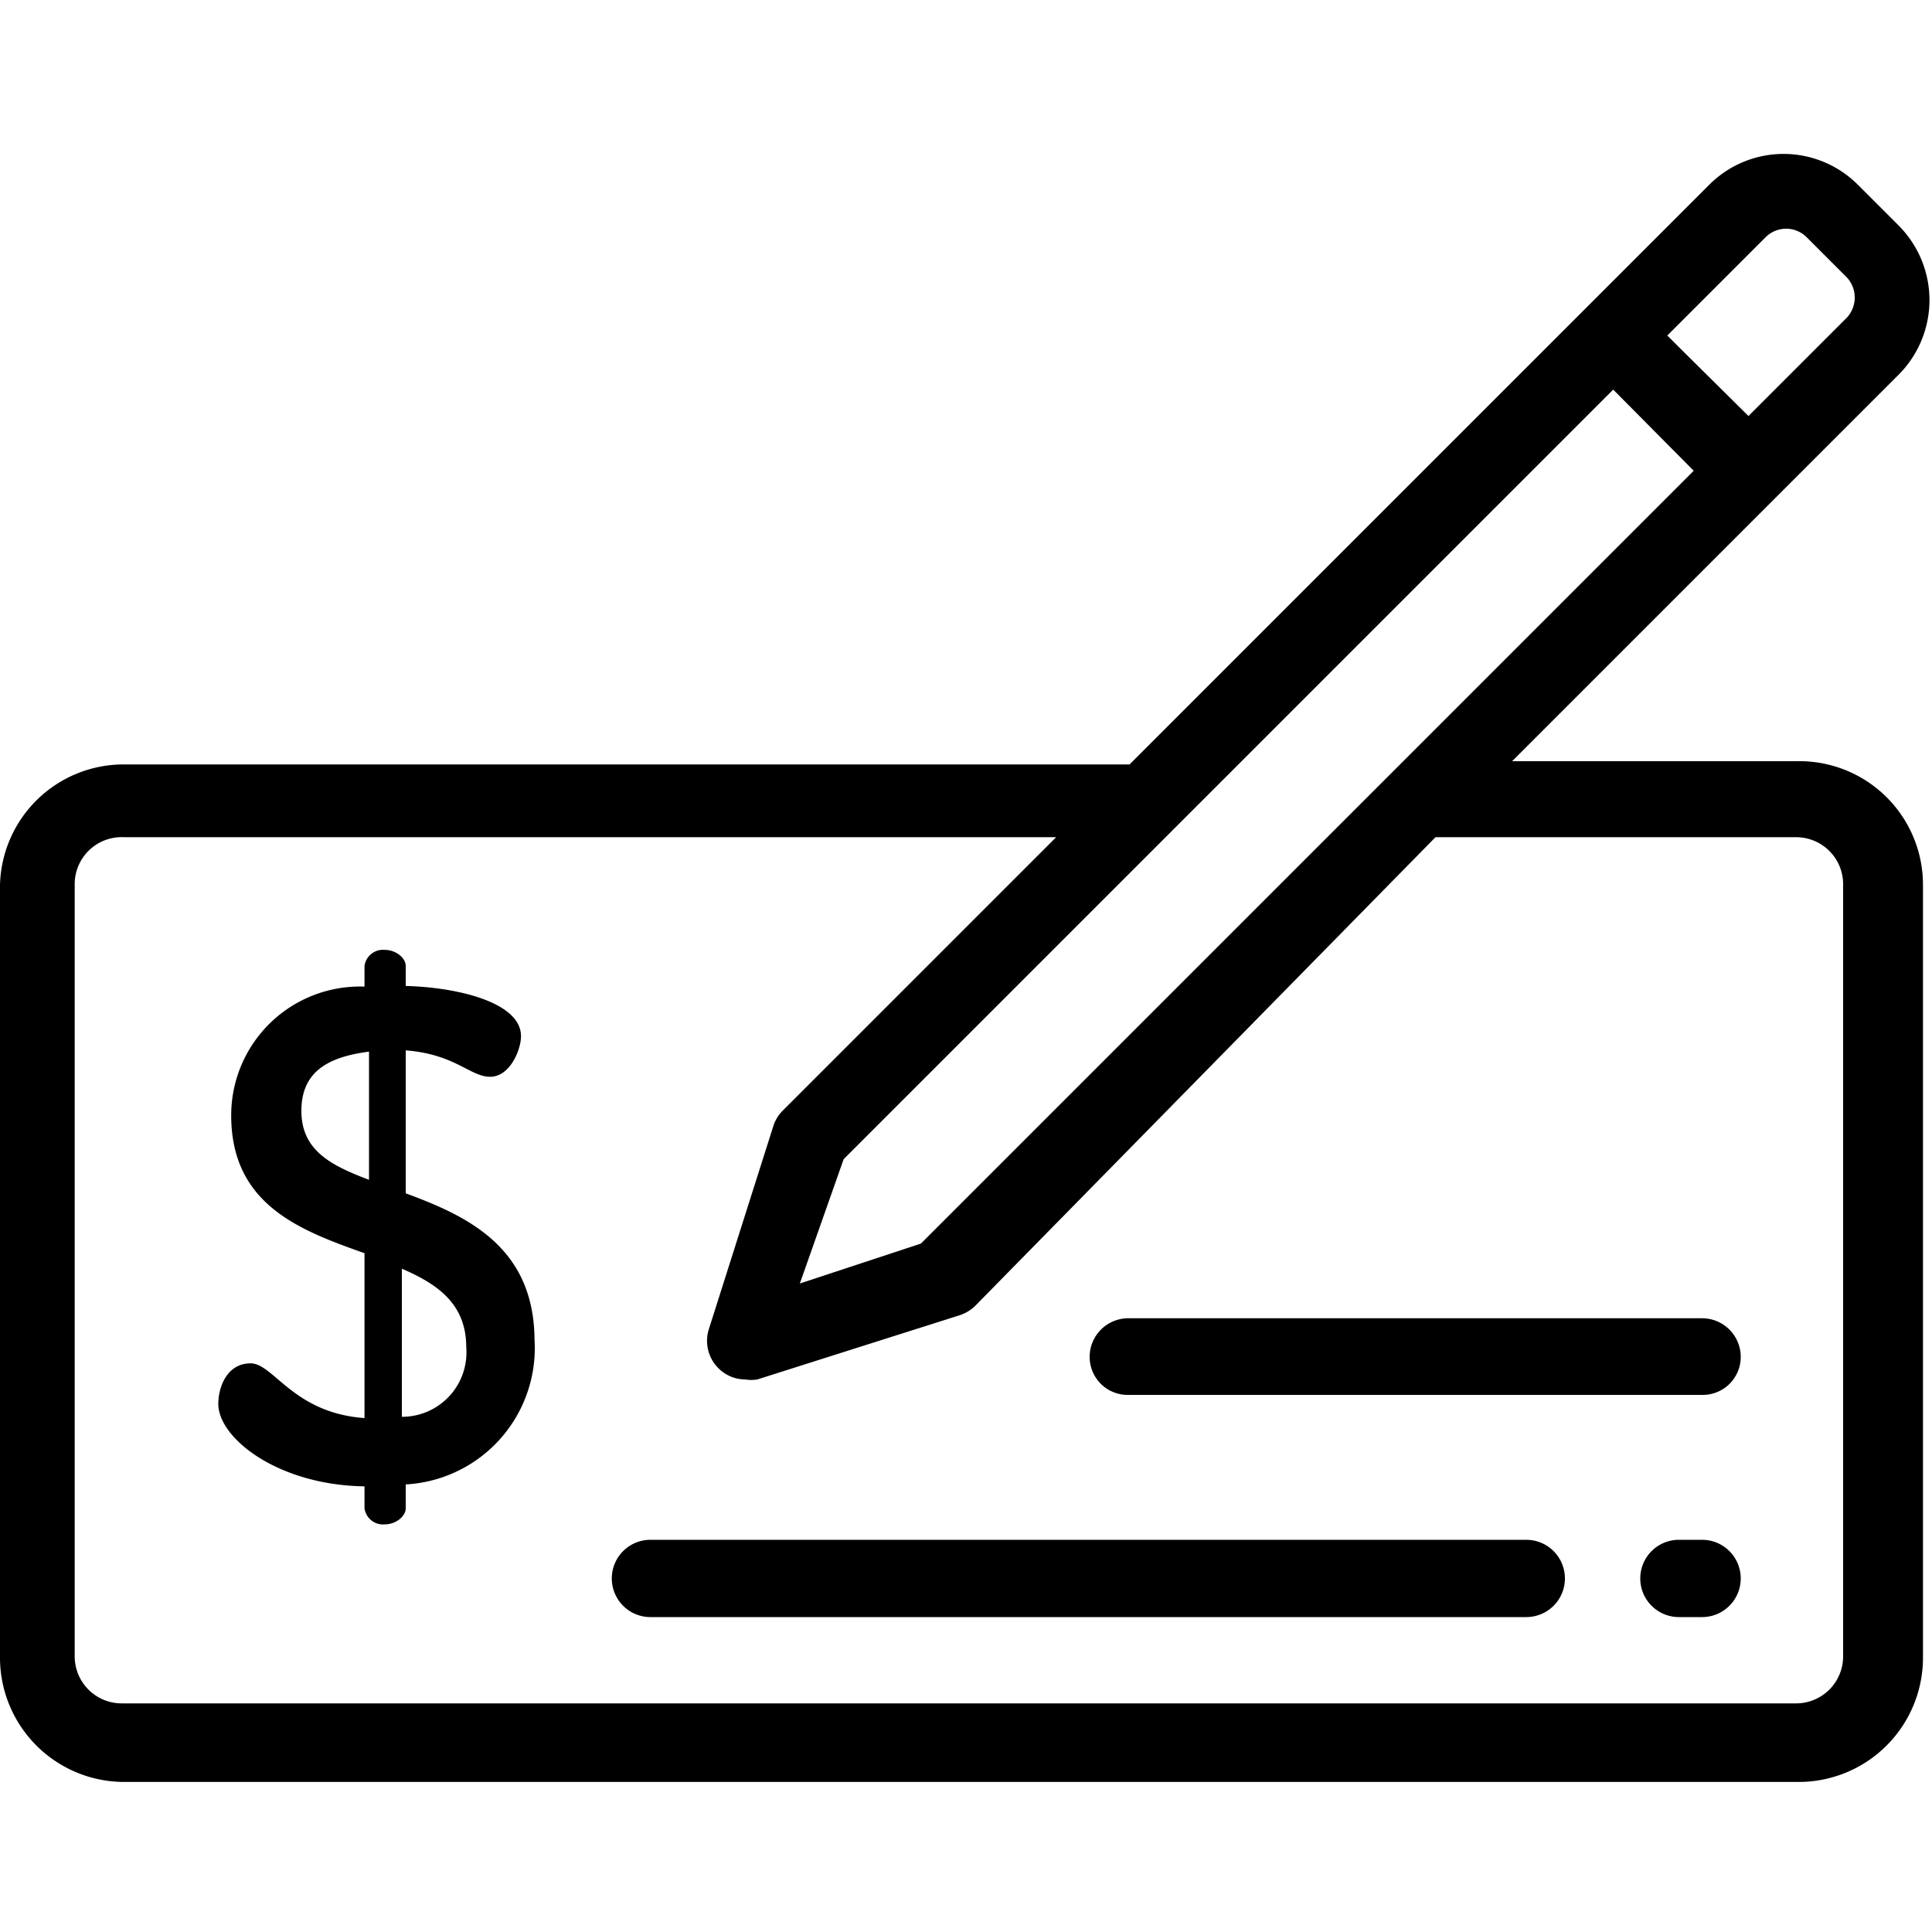
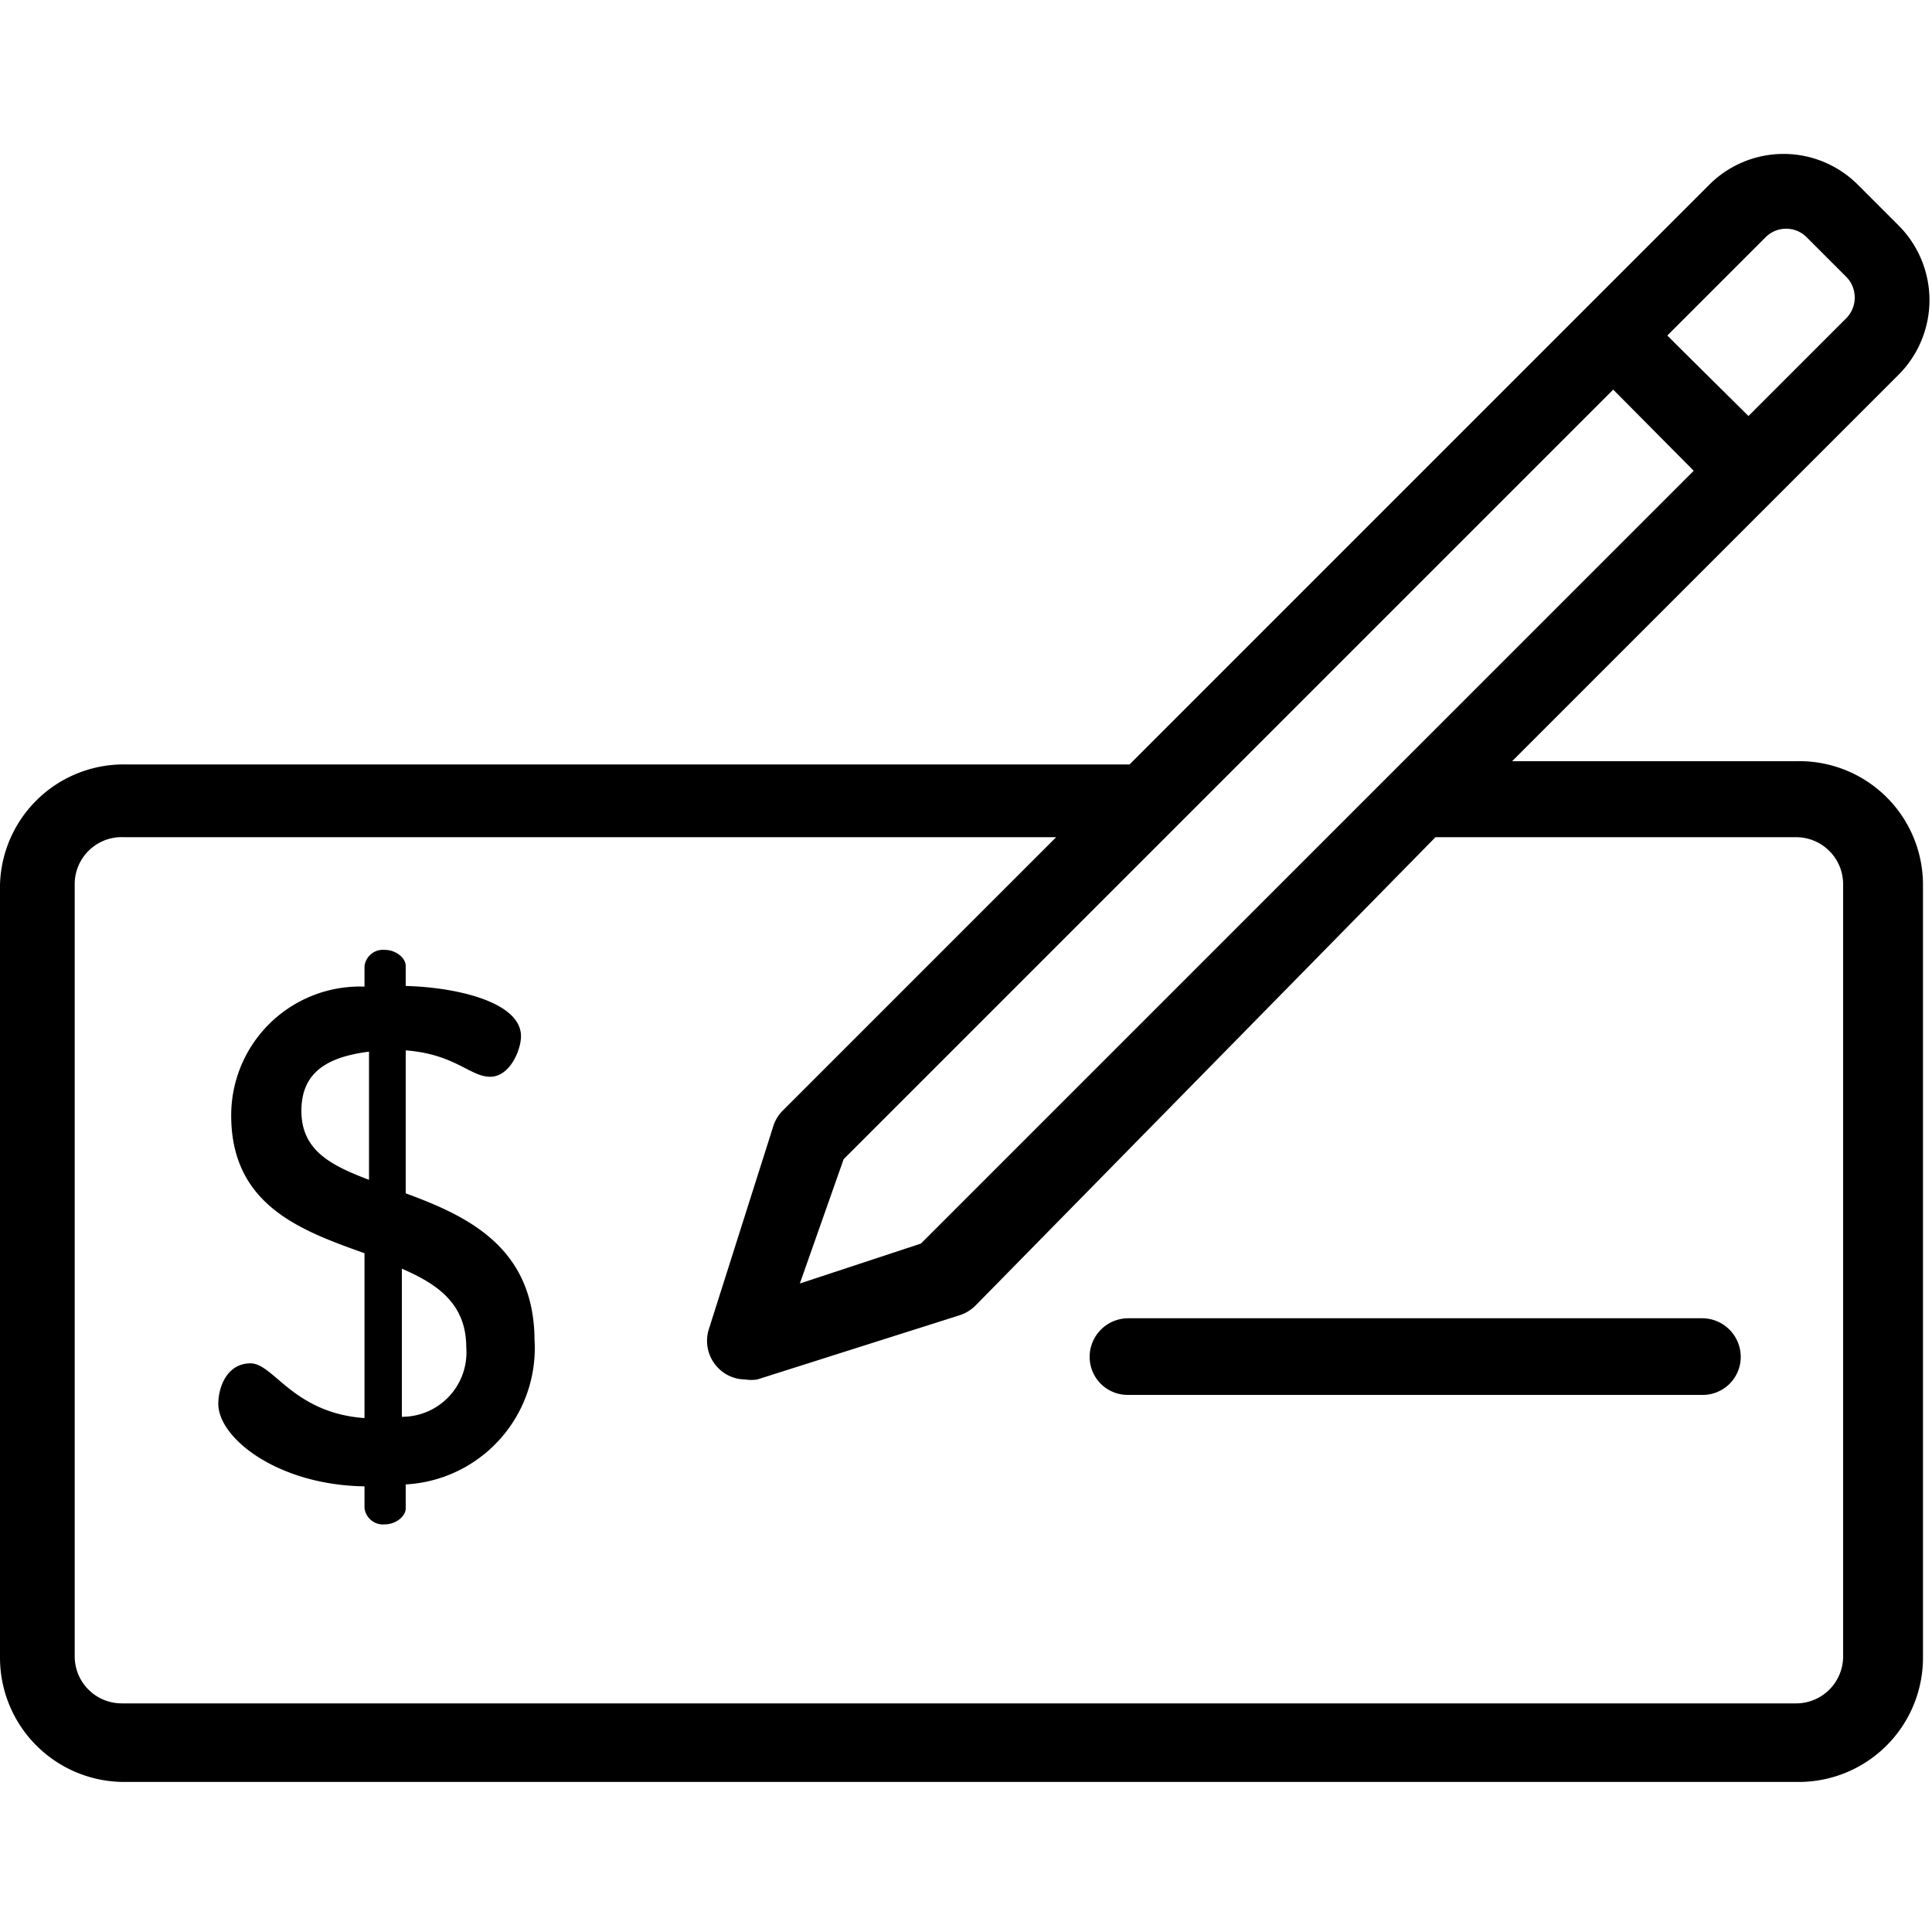
<svg xmlns="http://www.w3.org/2000/svg" id="Calque_1" data-name="Calque 1" viewBox="0 0 30 30">
  <title>004-money</title>
  <path d="M27.89,11.82H23.48l6-6a1.64,1.64,0,0,0,0-2.32l-.63-.63a1.63,1.63,0,0,0-2.31,0l-9,9H1.93A1.92,1.92,0,0,0,0,13.74v12a1.93,1.93,0,0,0,1.93,1.93h26a1.93,1.93,0,0,0,1.93-1.93v-12A1.92,1.92,0,0,0,27.89,11.82Zm-.47-8.14a.45.45,0,0,1,.63,0l.63.63a.46.46,0,0,1,0,.62L27.15,6.46,26.07,5.39l-.18-.18ZM25.05,6.05,26.3,7.31l-12,12-1.88.62L13.1,18Zm3.57,19.67a.73.73,0,0,1-.73.73h-26a.73.73,0,0,1-.73-.73v-12A.73.73,0,0,1,1.93,13H16.4l-4.25,4.25a.59.59,0,0,0-.14.23l-1,3.15a.6.6,0,0,0,.14.61.59.59,0,0,0,.42.18.58.58,0,0,0,.19,0l3.15-1a.61.61,0,0,0,.24-.15L22.29,13h5.6a.73.73,0,0,1,.73.73v12Z" />
-   <path d="M26.43,23.91h-.36a.6.6,0,0,0,0,1.2h.36a.6.6,0,0,0,0-1.2Z" />
-   <path d="M23.7,23.91H10.1a.6.6,0,0,0,0,1.2H23.7a.6.6,0,0,0,0-1.2Z" />
  <path d="M26.43,20.47H17.52a.6.6,0,0,0-.6.6.59.59,0,0,0,.6.59h8.91a.59.59,0,0,0,.6-.59A.6.6,0,0,0,26.43,20.47Z" />
  <path d="M6.3,18.53V16.31c.77.06,1,.41,1.31.41s.48-.42.48-.63c0-.53-1-.76-1.79-.78V15c0-.13-.16-.25-.32-.25a.29.29,0,0,0-.32.25v.32a2,2,0,0,0-2.07,2c0,1.4,1.09,1.79,2.07,2.14v2.56c-1.11-.08-1.41-.85-1.77-.85s-.5.36-.5.63c0,.53.92,1.26,2.27,1.28v.34a.29.29,0,0,0,.32.25c.16,0,.32-.12.32-.25v-.37a2.12,2.12,0,0,0,2-2.25C8.29,19.36,7.25,18.88,6.3,18.53Zm-.57-.21c-.58-.22-1.05-.45-1.05-1.07s.43-.84,1.05-.92ZM6.24,22v-2.3c.53.23,1,.53,1,1.22A1,1,0,0,1,6.24,22Z" />
</svg>